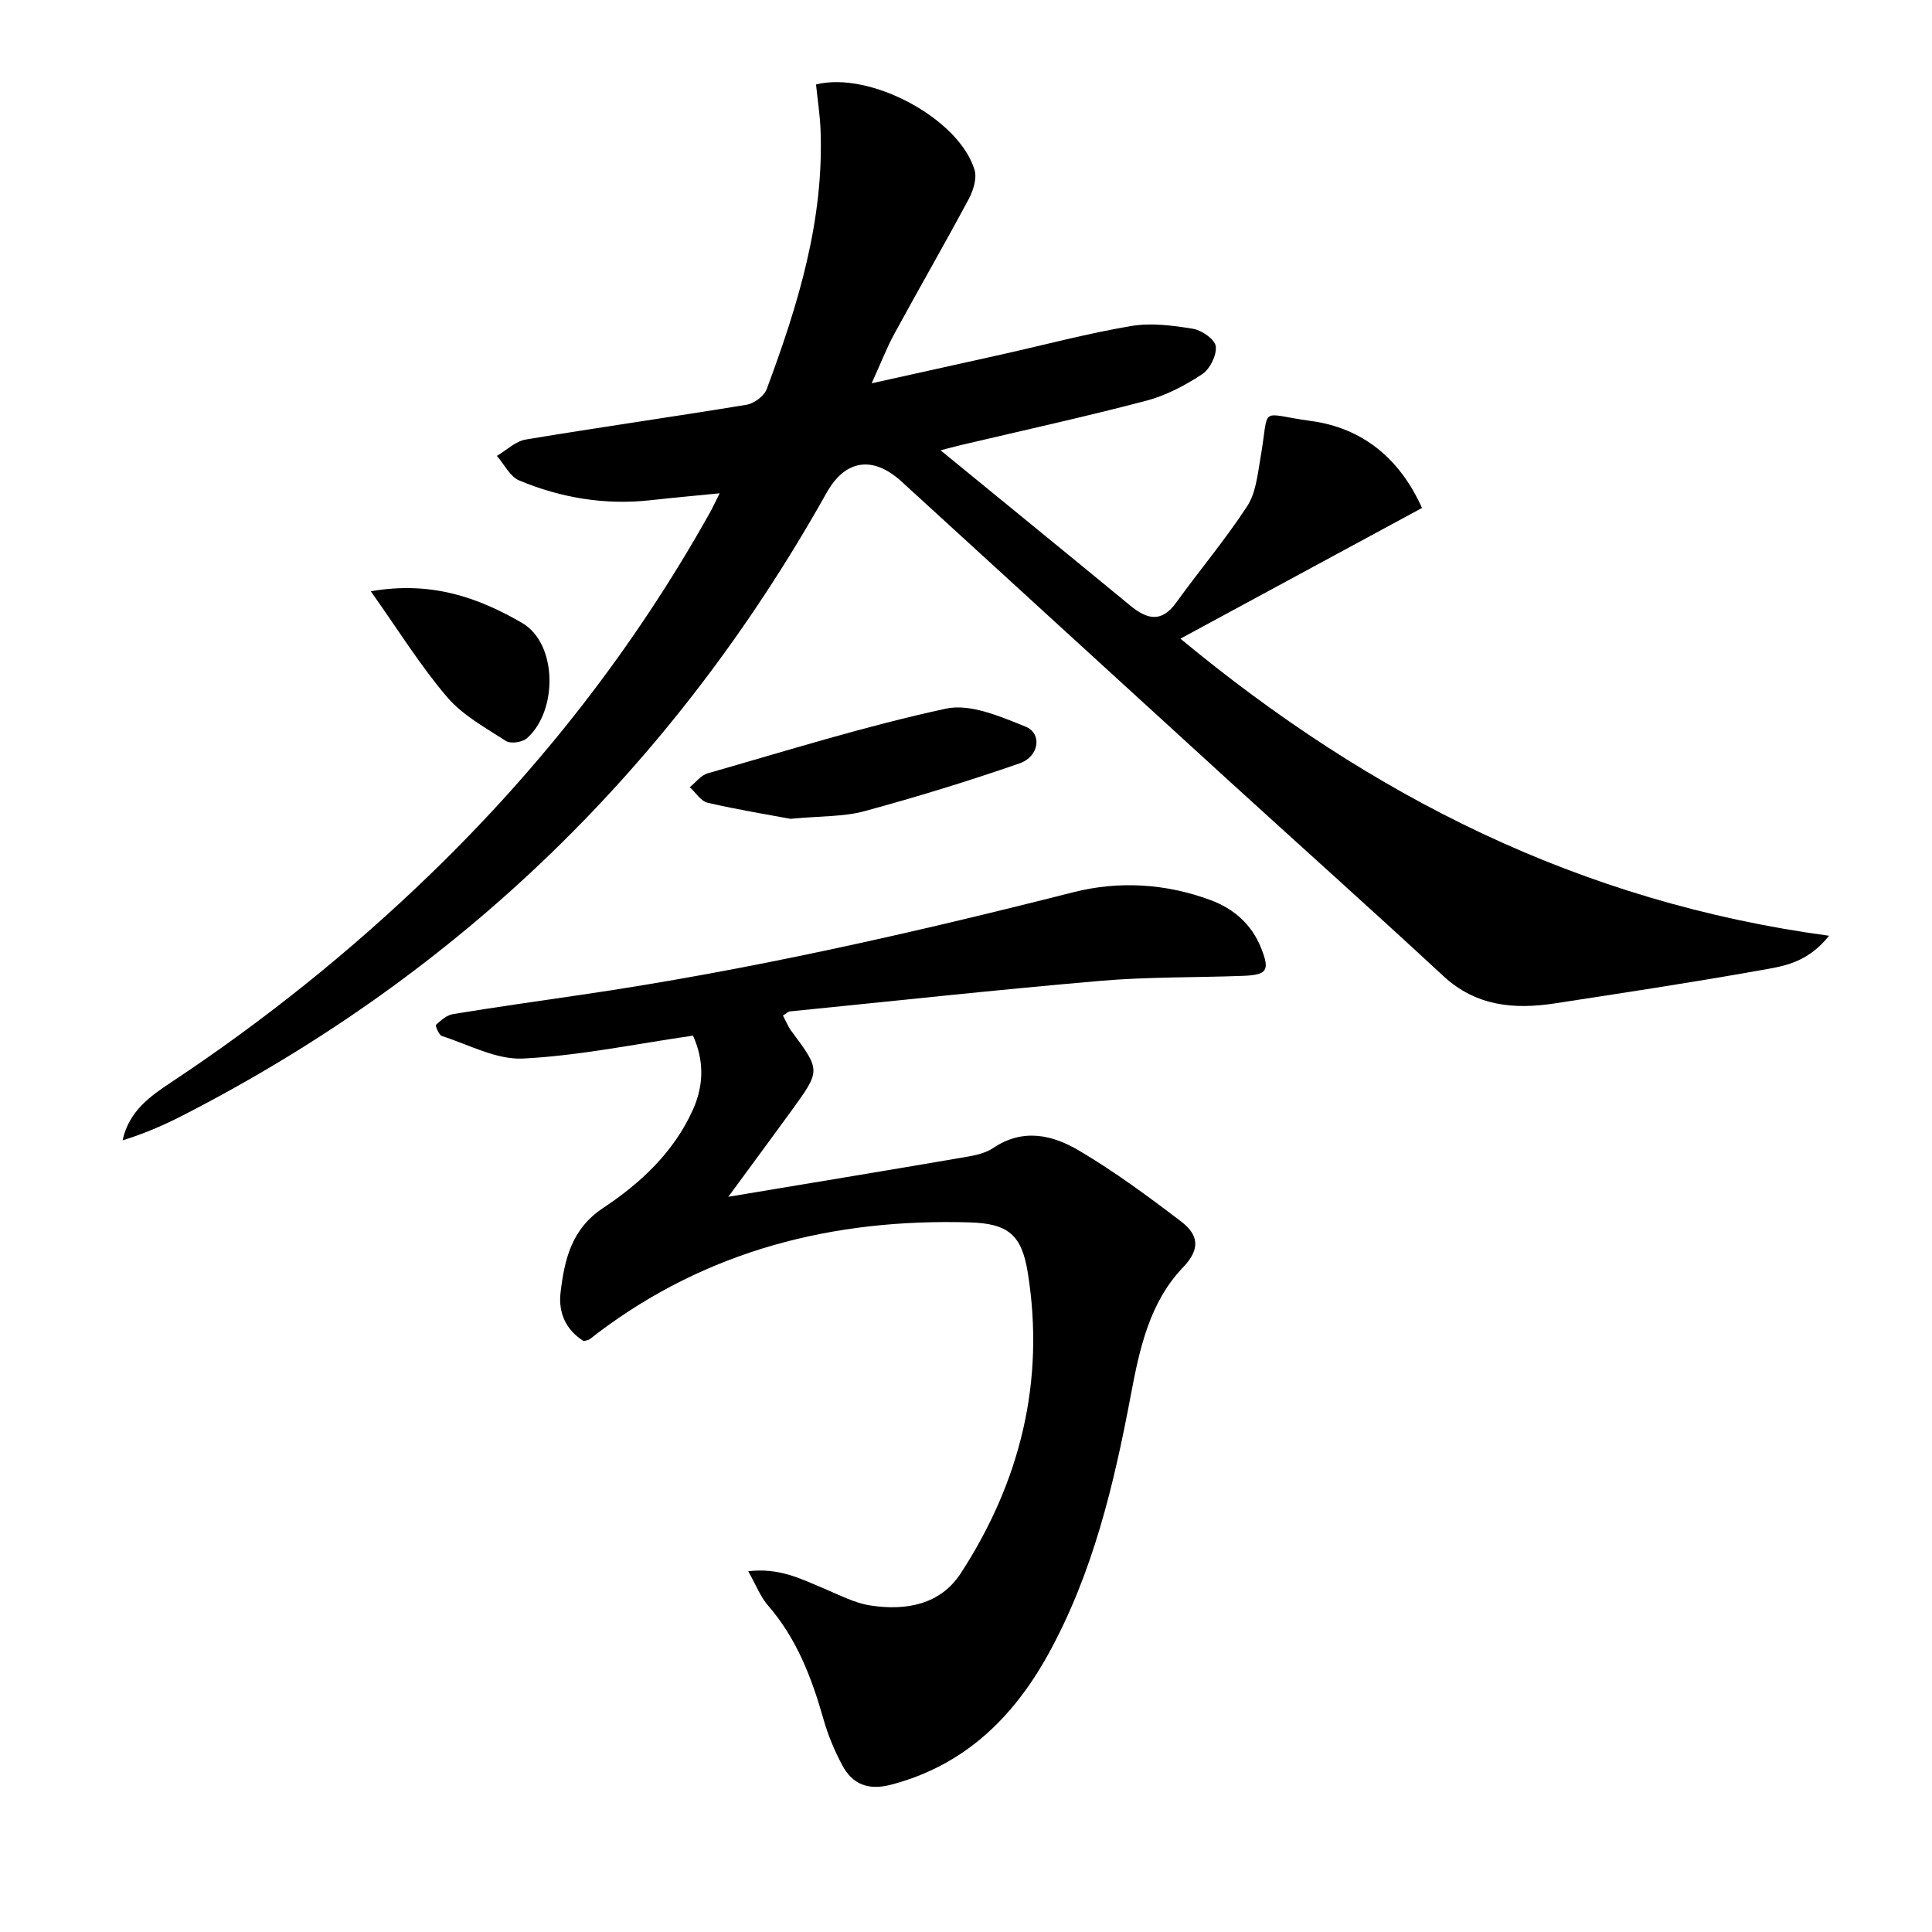
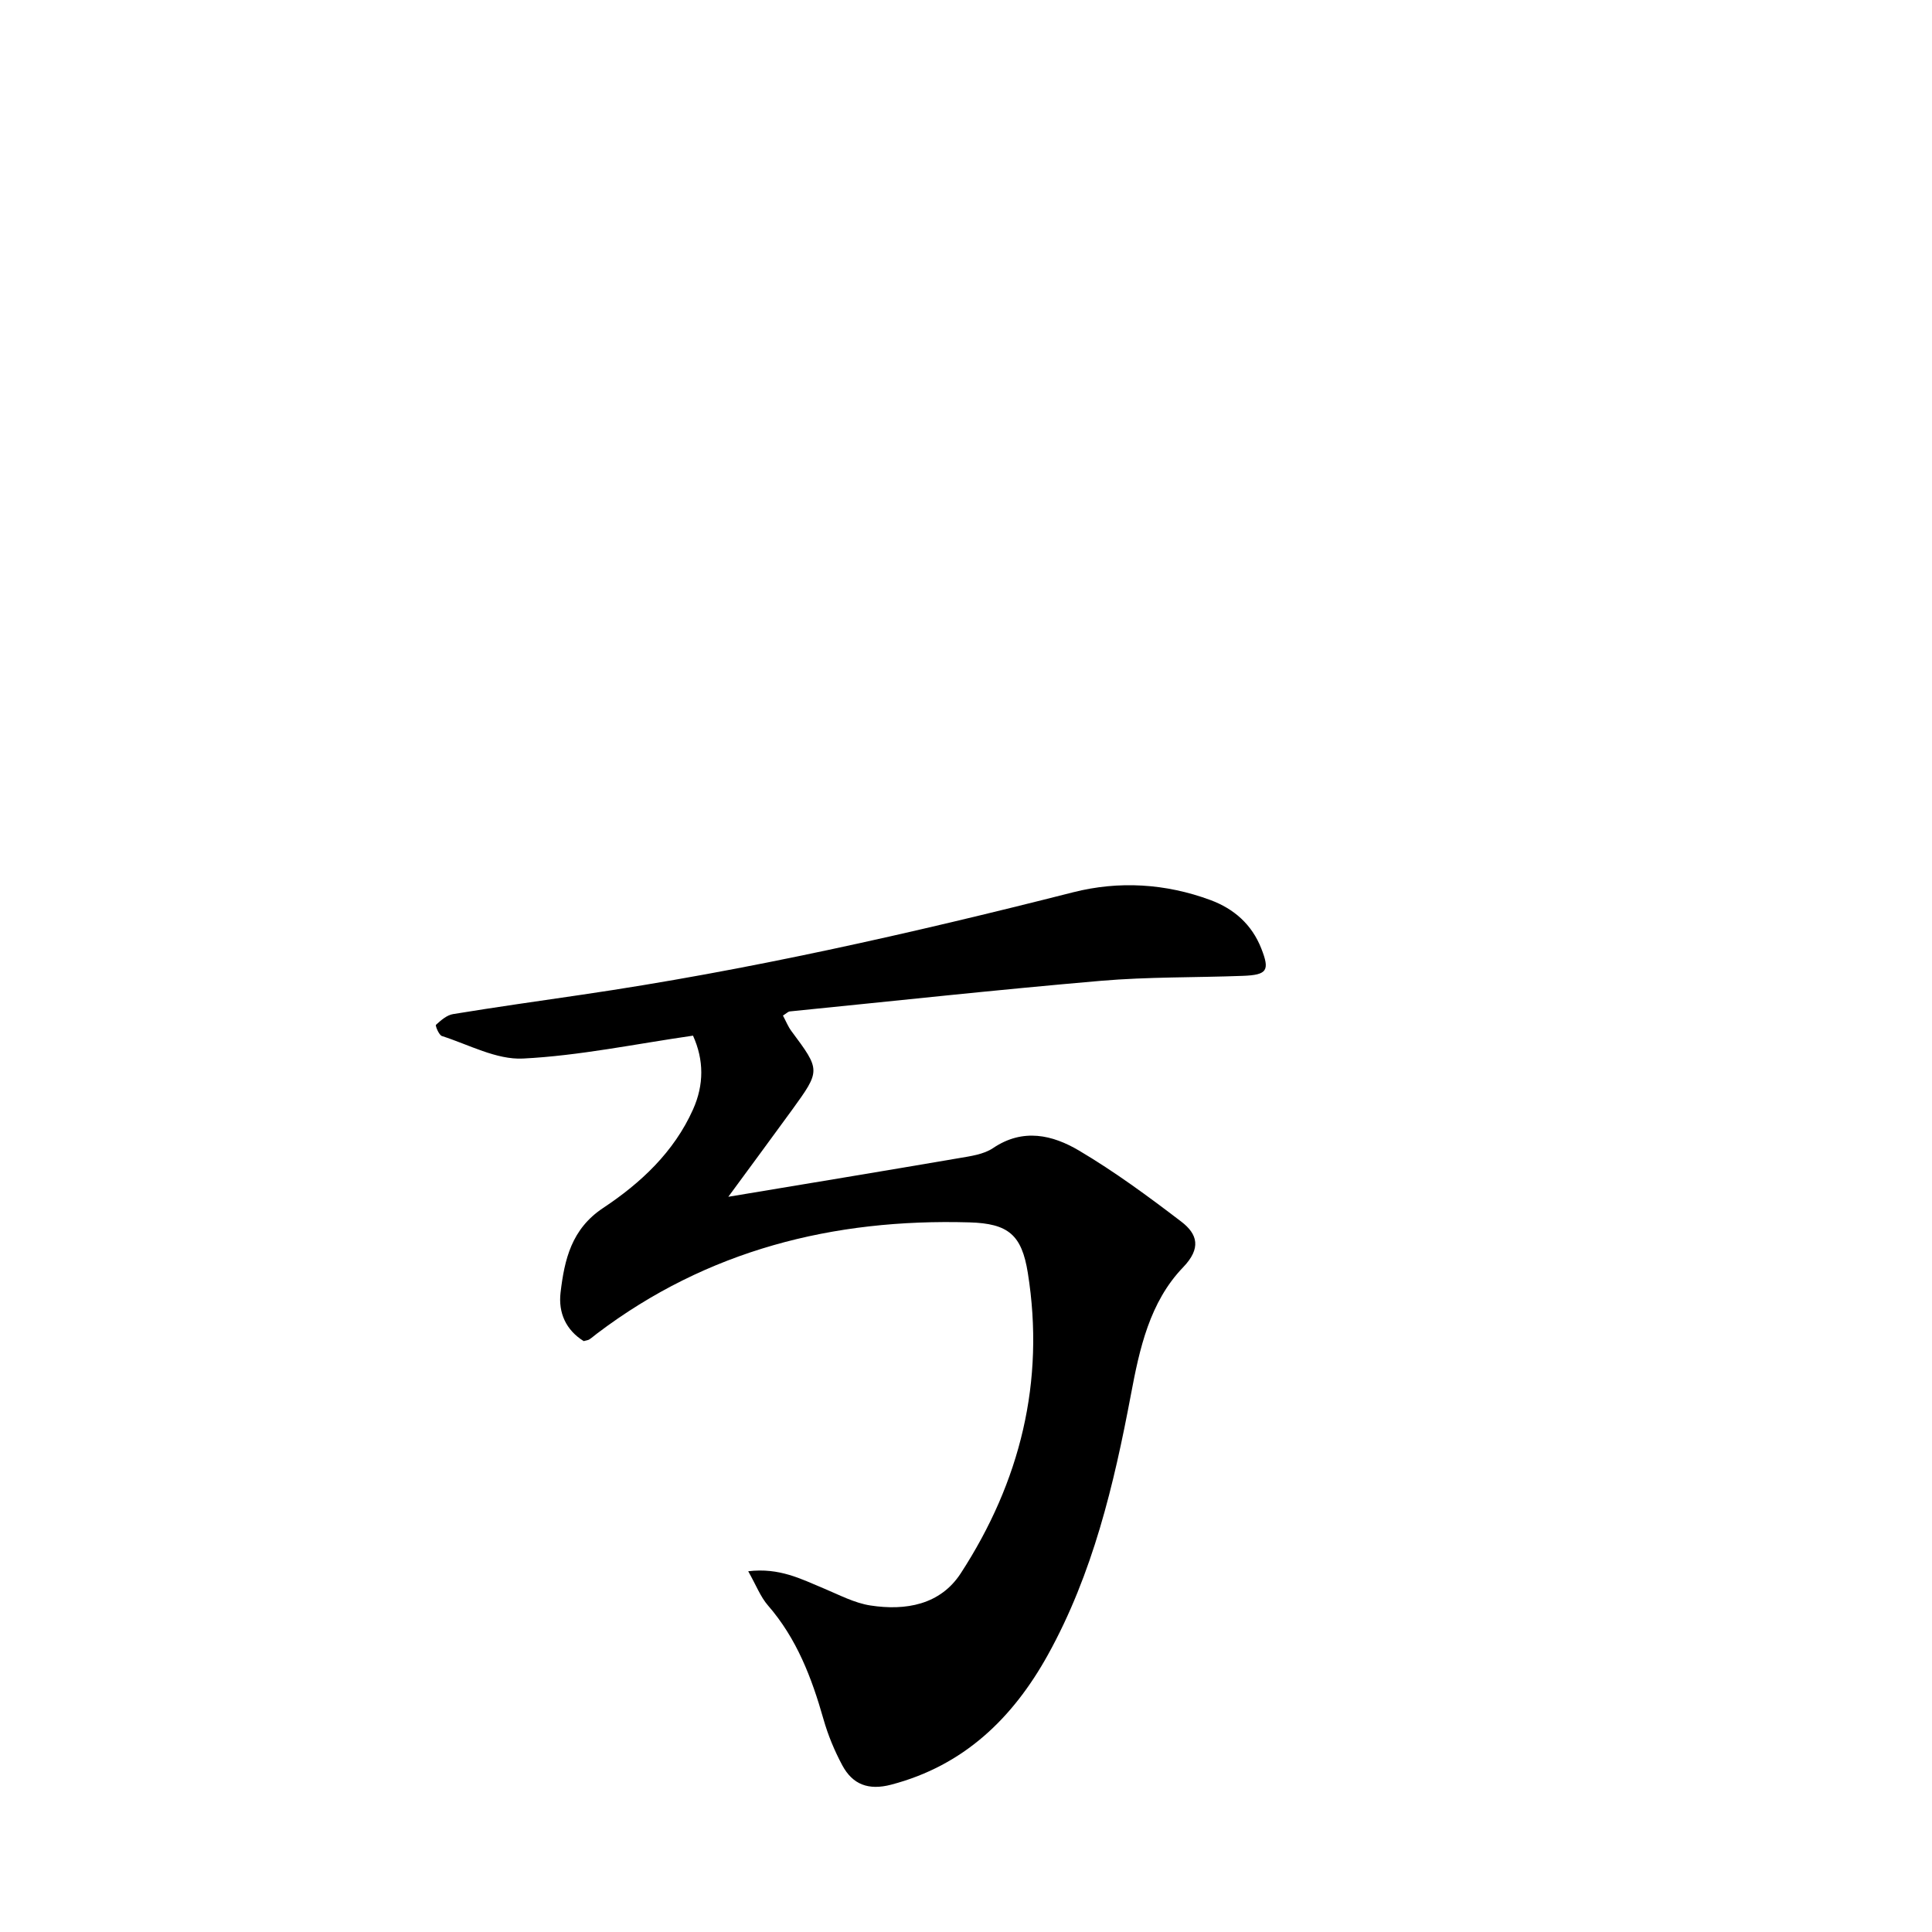
<svg xmlns="http://www.w3.org/2000/svg" enable-background="new 0 0 400 400" viewBox="0 0 400 400">
-   <path d="m294.41 105.17c-16.77 9.07-32.98 17.84-50.02 27.06 39.43 32.65 82.76 54.55 134.3 61.51-4.63 5.79-9.74 6.34-14.38 7.17-14.04 2.51-28.15 4.64-42.25 6.81-8.49 1.31-16.42.67-23.25-5.66-14.89-13.8-30.04-27.33-45.04-41.01-22.38-20.42-44.72-40.89-67.09-61.33-5.97-5.46-11.68-4.58-15.55 2.32-31.56 56.3-75.83 99.45-133.33 128.92-3.96 2.03-8.06 3.8-12.42 5.13 1.33-6.1 5.76-9.16 10.13-12.06 19.2-12.73 37.1-27.08 53.64-43.08 22.88-22.13 42.27-46.99 57.82-74.8.63-1.13 1.17-2.31 2.03-4.02-5.13.51-9.7.92-14.26 1.43-9.44 1.05-18.55-.46-27.23-4.08-1.92-.8-3.11-3.35-4.64-5.09 1.99-1.17 3.86-3.04 5.99-3.39 15.21-2.54 30.48-4.69 45.7-7.2 1.57-.26 3.65-1.8 4.18-3.24 6.46-17.35 11.9-34.95 11.14-53.79-.13-3.11-.62-6.21-.93-9.28 11.18-2.82 29.62 7.04 32.82 17.69.53 1.75-.27 4.27-1.21 6.04-5.02 9.37-10.33 18.58-15.41 27.92-1.57 2.89-2.76 5.98-4.68 10.22 9.71-2.15 18.36-4.06 26.99-5.99 8.9-1.99 17.74-4.35 26.73-5.87 4.14-.7 8.61-.12 12.81.57 1.82.3 4.54 2.2 4.71 3.63.22 1.85-1.21 4.72-2.82 5.78-3.55 2.33-7.5 4.42-11.59 5.49-12.67 3.33-25.47 6.14-38.22 9.15-1.38.33-2.76.7-4.35 1.11 13.33 10.9 26.33 21.49 39.28 32.15 3.47 2.86 6.46 3.62 9.52-.63 4.83-6.7 10.18-13.04 14.68-19.94 1.8-2.75 2.16-6.56 2.75-9.96 1.95-11.15-.6-9.19 10.41-7.7 10.69 1.43 18.42 7.73 23.04 18.02z" />
  <path d="m162.1 210.26c.64 1.2 1.07 2.3 1.75 3.21 6.04 8.12 6.07 8.13.13 16.33-4.26 5.87-8.58 11.69-13.19 17.98 16.32-2.72 32.01-5.3 47.69-7.99 2.44-.42 5.16-.77 7.12-2.09 6.2-4.19 12.32-2.73 17.81.52 7.38 4.37 14.35 9.5 21.18 14.72 3.35 2.57 4.16 5.49.36 9.44-6.93 7.2-9.03 16.88-10.81 26.38-3.52 18.67-7.89 37.07-17.18 53.85-7.27 13.12-17.41 22.95-32.47 26.89-4.66 1.22-7.95-.02-10.09-3.99-1.63-3.03-2.98-6.29-3.92-9.61-2.43-8.55-5.53-16.67-11.48-23.51-1.55-1.78-2.43-4.14-4.09-7.08 6.46-.78 10.96 1.61 15.58 3.53 3.2 1.33 6.39 3.05 9.74 3.56 7.26 1.11 14.43-.12 18.69-6.67 12.3-18.93 17.47-39.71 13.88-62.19-1.26-7.89-4.04-10.23-12.1-10.46-28.18-.81-54.28 5.73-77.1 23.02-.53.4-1.03.85-1.58 1.21-.26.17-.61.19-1.17.35-3.68-2.28-5.29-5.87-4.79-10.07.81-6.8 2.24-13.13 8.81-17.49 7.78-5.16 14.66-11.57 18.61-20.39 2.29-5.11 2.28-10.24 0-15.29-11.93 1.72-23.51 4.15-35.19 4.74-5.51.28-11.22-2.88-16.79-4.66-.63-.2-1.41-2.16-1.24-2.32 1.02-.93 2.24-2.01 3.53-2.22 8.84-1.45 17.72-2.7 26.58-4 34.36-5.03 68.16-12.68 101.8-21.22 9.48-2.41 19.17-1.83 28.45 1.61 4.85 1.8 8.55 5.03 10.52 10.03 1.78 4.53 1.26 5.47-3.82 5.66-9.81.37-19.66.19-29.42 1.03-21.5 1.85-42.96 4.19-64.43 6.34-.33.06-.59.36-1.37.85z" />
-   <path d="m163.66 169.53c-4.54-.85-10.89-1.88-17.15-3.33-1.41-.33-2.47-2.11-3.7-3.22 1.23-.98 2.31-2.47 3.7-2.87 16.4-4.68 32.72-9.81 49.37-13.4 5.02-1.08 11.23 1.64 16.45 3.73 3.48 1.4 2.84 6.19-1.22 7.6-10.59 3.68-21.33 6.97-32.15 9.91-4.26 1.16-8.88.97-15.3 1.58z" />
-   <path d="m76.77 122.42c12.71-2.22 22.47 1.43 31.32 6.55 7.35 4.26 7.43 18.23 1 23.88-.94.83-3.37 1.19-4.34.56-4.27-2.75-8.98-5.33-12.19-9.1-5.54-6.49-10.07-13.82-15.79-21.89z" />
</svg>